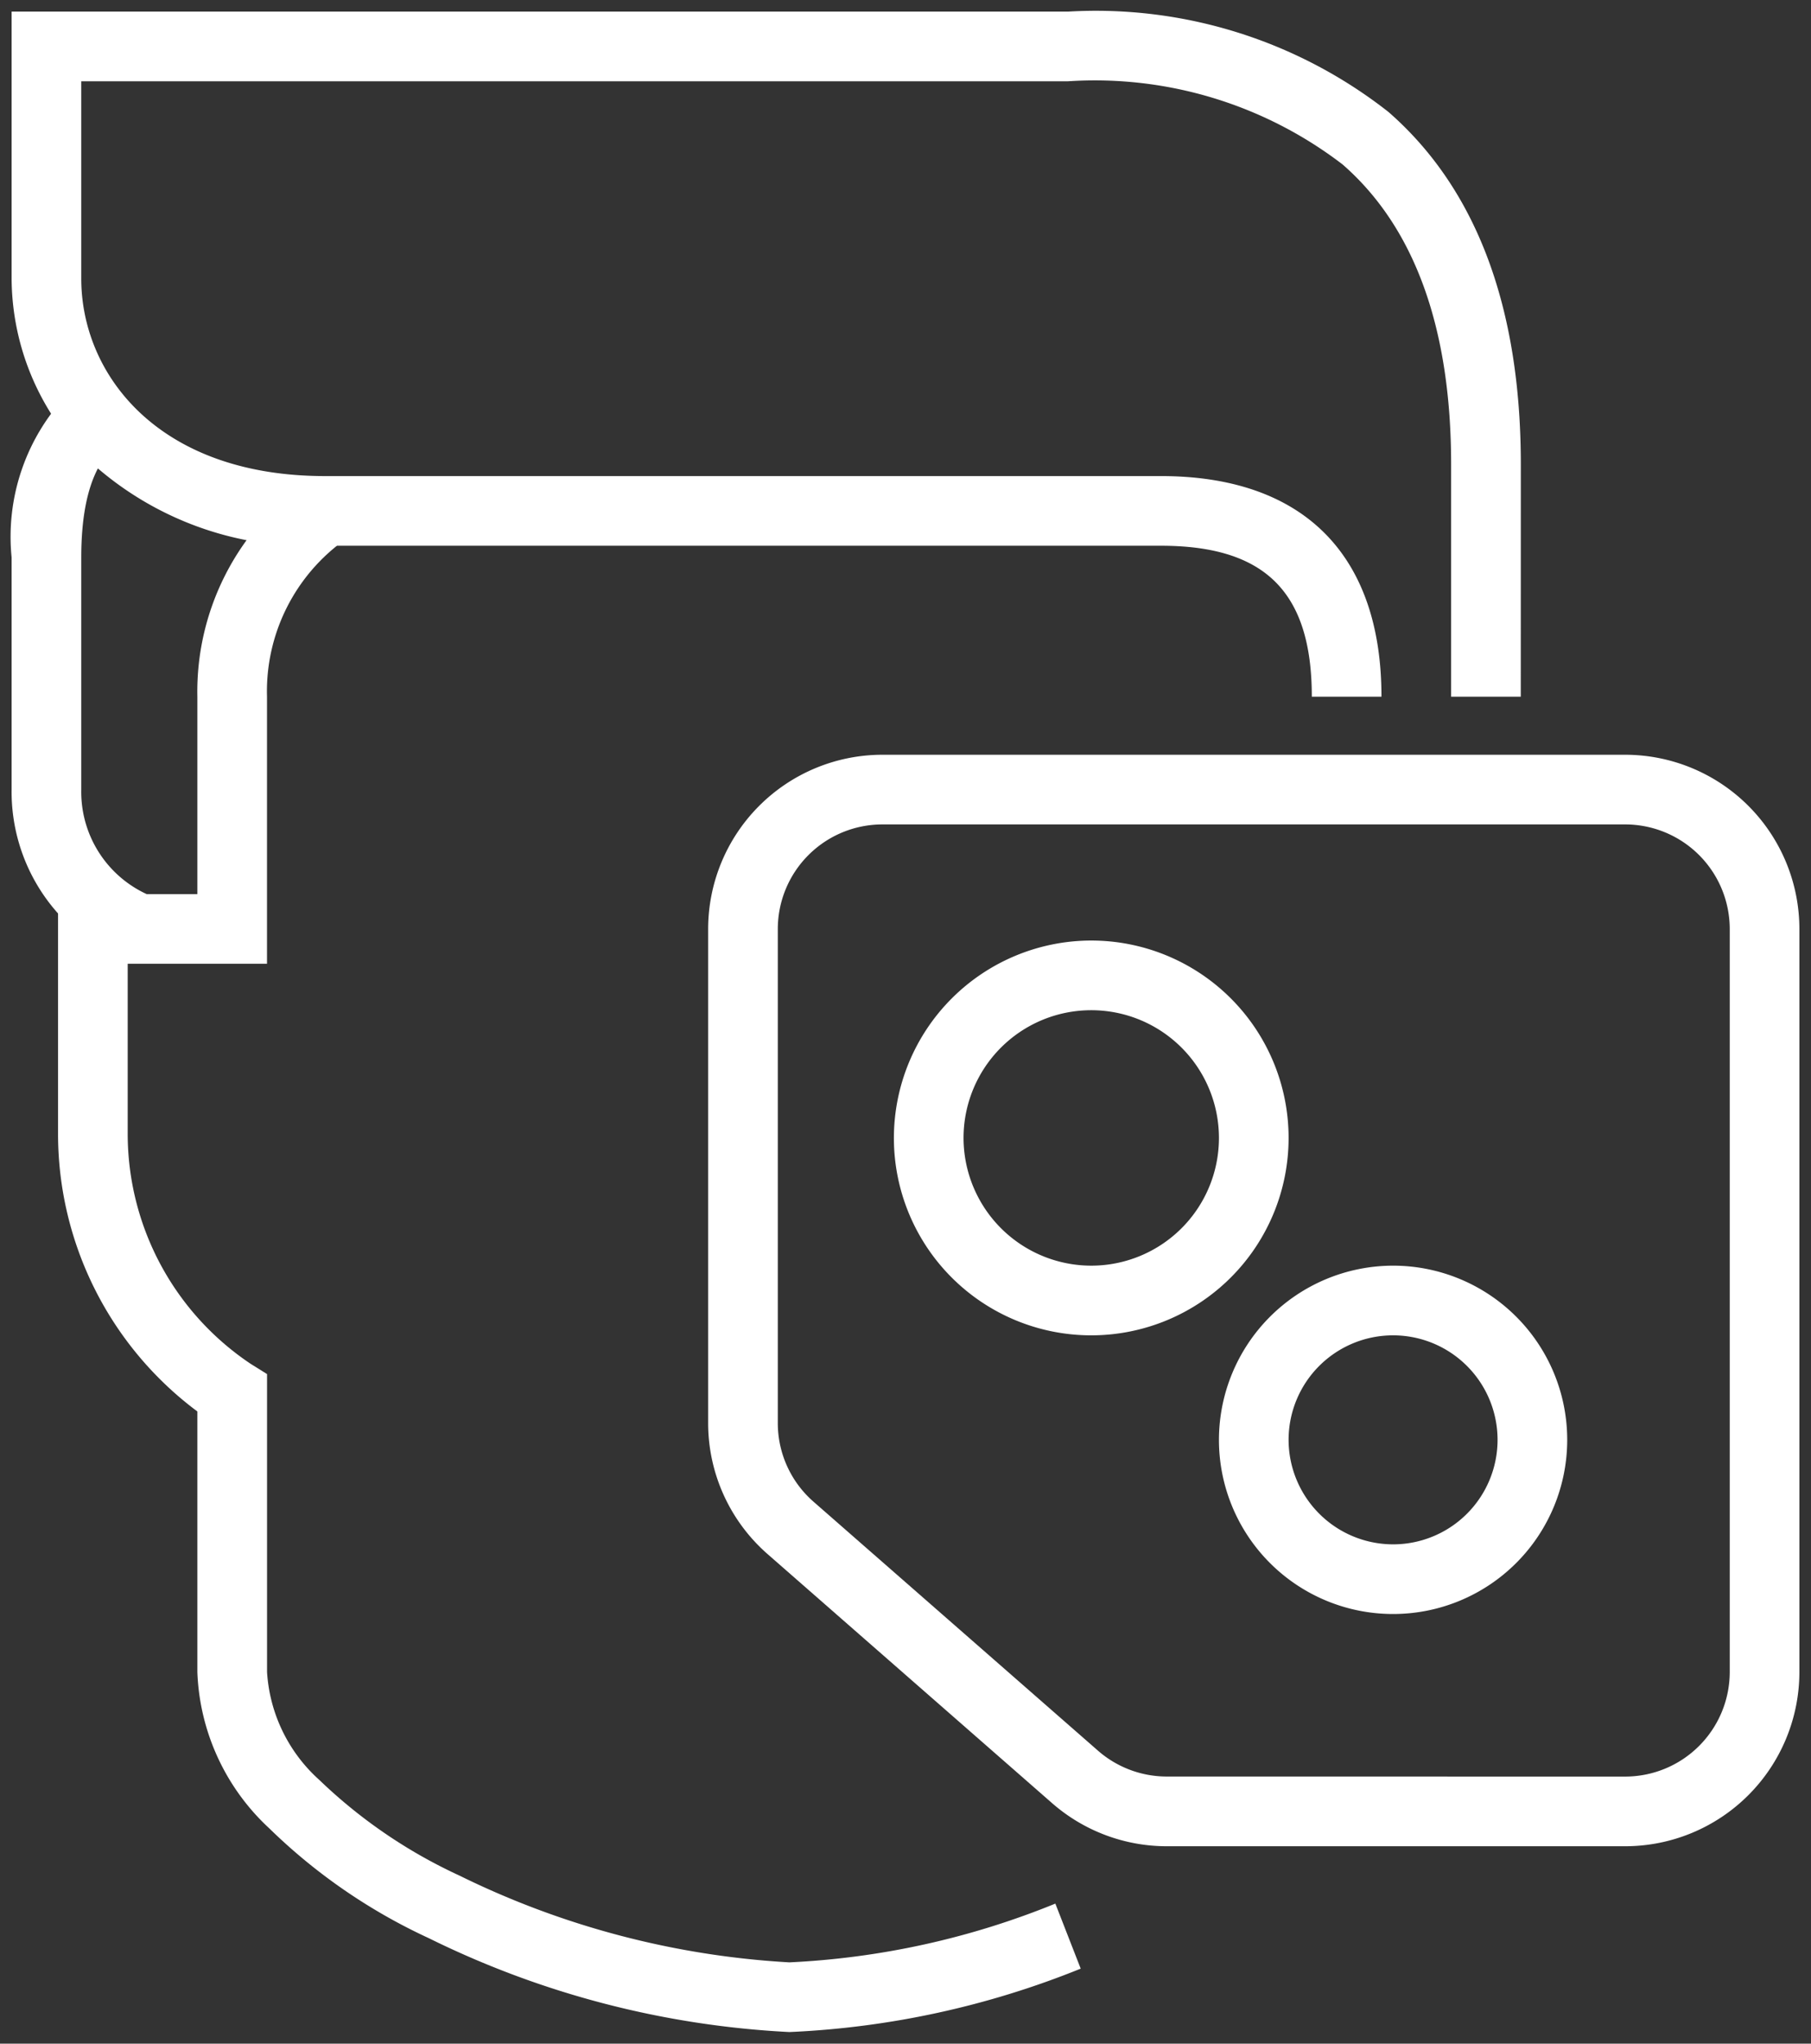
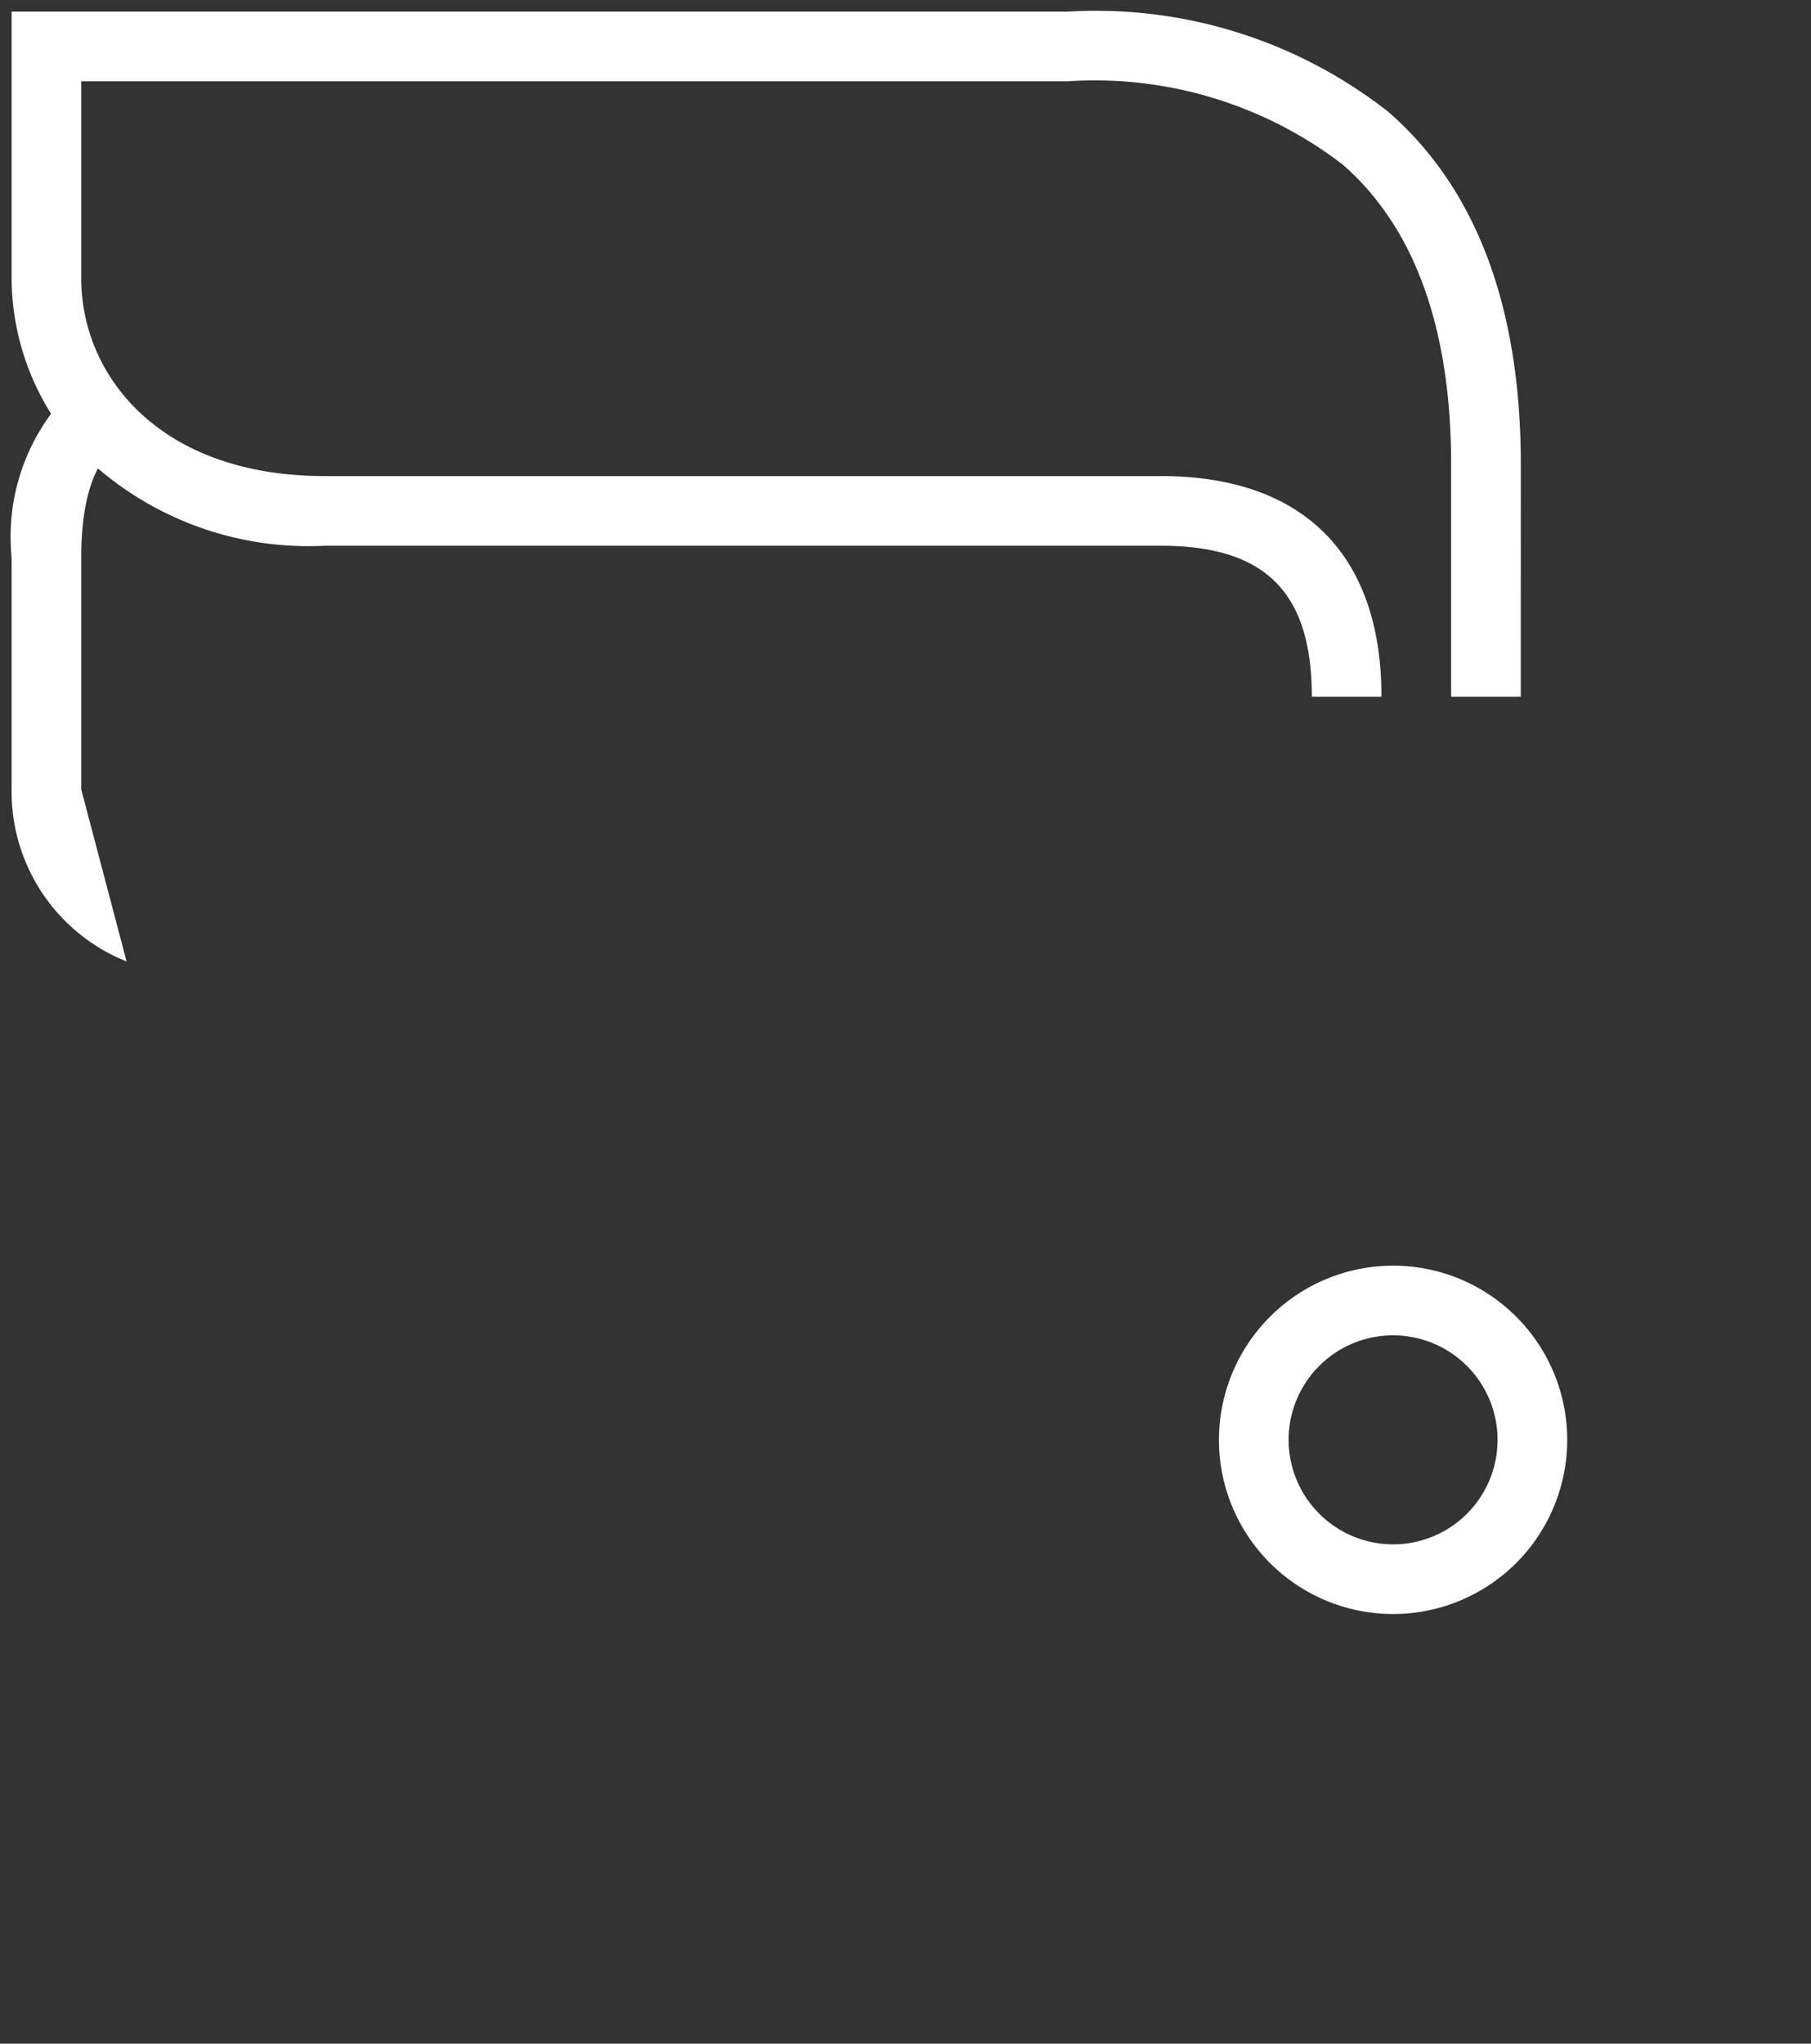
<svg xmlns="http://www.w3.org/2000/svg" width="39" height="44" viewBox="0 0 39 44">
  <rect x="0" y="0" width="39" height="44" fill="#333333" stroke="none" />
  <defs>
    <clipPath id="a">
      <rect width="39" height="44" fill="none" stroke="#fff" stroke-width="1.5" />
    </clipPath>
  </defs>
  <g clip-path="url(#a)">
-     <path d="M17,43.75a19.778,19.778,0,0,1-7.766-2.021A12.272,12.272,0,0,1,5.8,39.366,4.825,4.825,0,0,1,4.25,36V30.389a7.454,7.454,0,0,1-3-5.984V19.25h3V15a5.544,5.544,0,0,1,2.294-4.6L7.456,11.6A4.011,4.011,0,0,0,5.75,15v5.75h-3v3.655A5.959,5.959,0,0,0,5.4,29.365l.351.219V36a3.4,3.4,0,0,0,1.124,2.321,10.959,10.959,0,0,0,3.018,2.06A18.438,18.438,0,0,0,17,42.25a17.336,17.336,0,0,0,5.727-1.265l.546,1.4A18.906,18.906,0,0,1,17,43.75Z" fill="#fff" />
    <path d="M32.75,15h-1.5V10c0-2.933-.786-5.107-2.337-6.459A8.771,8.771,0,0,0,23,1.75H1.75V6c0,2.047,1.643,4.25,5.25,4.25H25c3.063,0,4.75,1.687,4.75,4.75h-1.5c0-2.248-1-3.25-3.25-3.25H7A6.981,6.981,0,0,1,1.9,9.9,5.517,5.517,0,0,1,.25,6V.25H23a10.2,10.2,0,0,1,6.9,2.16c1.892,1.65,2.851,4.2,2.851,7.59Z" fill="#fff" />
-     <path d="M2.726,20.7A3.934,3.934,0,0,1,.25,17V12A4.454,4.454,0,0,1,1.47,8.47L2.53,9.53c-.273.273-.78.78-.78,2.47v5a2.424,2.424,0,0,0,1.524,2.3Z" fill="#fff" />
-     <path d="M19,16.25H35A3.754,3.754,0,0,1,38.75,20V36A3.754,3.754,0,0,1,35,39.75H25.127a3.751,3.751,0,0,1-2.469-.927L16.53,33.46a3.747,3.747,0,0,1-1.28-2.821V20A3.754,3.754,0,0,1,19,16.25Zm16,22A2.253,2.253,0,0,0,37.25,36V20A2.253,2.253,0,0,0,35,17.75H19A2.253,2.253,0,0,0,16.75,20V30.639a2.247,2.247,0,0,0,.768,1.692l6.128,5.362a2.251,2.251,0,0,0,1.481.556Z" fill="#fff" />
-     <path d="M3.5-.75A4.25,4.25,0,1,1-.75,3.5,4.255,4.255,0,0,1,3.5-.75Zm0,7A2.75,2.75,0,1,0,.75,3.5,2.753,2.753,0,0,0,3.5,6.25Z" transform="translate(20 21)" fill="#fff" />
+     <path d="M2.726,20.7A3.934,3.934,0,0,1,.25,17V12A4.454,4.454,0,0,1,1.47,8.47L2.53,9.53c-.273.273-.78.78-.78,2.47v5Z" fill="#fff" />
    <path d="M3-.75A3.75,3.75,0,1,1-.75,3,3.754,3.754,0,0,1,3-.75Zm0,6A2.25,2.25,0,1,0,.75,3,2.253,2.253,0,0,0,3,5.25Z" transform="translate(27 28)" fill="#fff" />
  </g>
</svg>